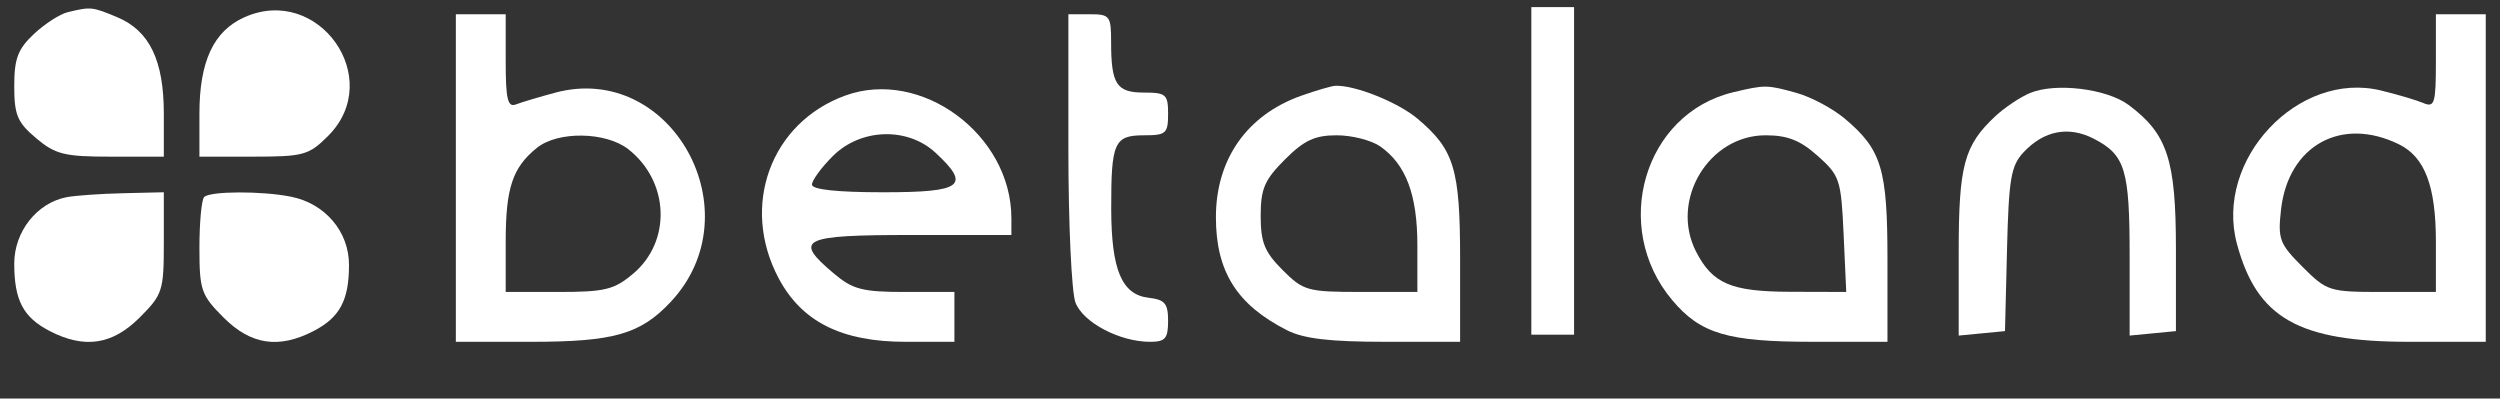
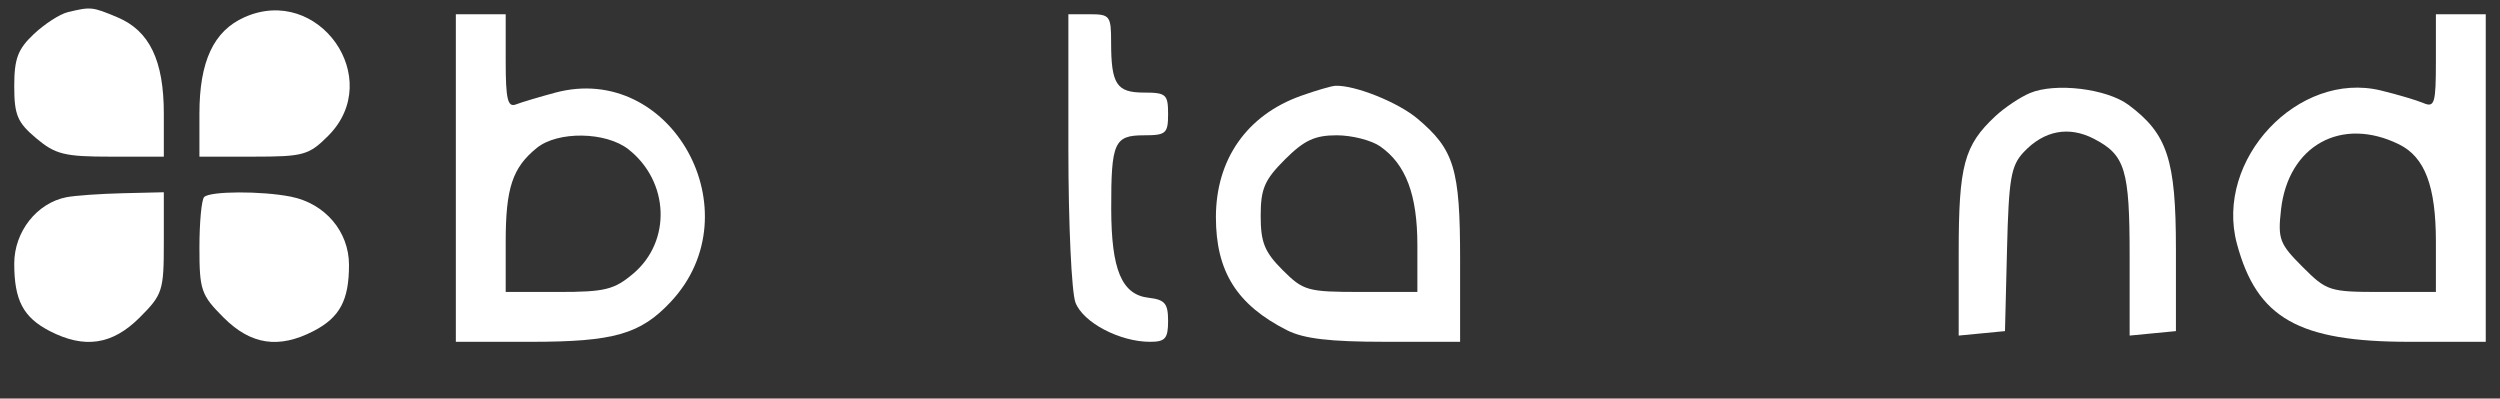
<svg xmlns="http://www.w3.org/2000/svg" width="1035" height="165" viewBox="0 0 1035 165" fill="none">
  <rect x="0" y="0" width="1035" height="165" fill="#333333" stroke="none" />
  <g clip-path="url(#clip0_666_8339)">
    <path d="M1008.46 25.376C1008.46 42.793 1007.92 44.624 1003.3 42.672C1000.47 41.473 992.576 39.132 985.767 37.475C951.468 29.114 916.702 66.089 926.091 100.947C934.392 131.766 951.568 141.509 997.6 141.509H1029.1V73.704V5.898H1018.78H1008.46V25.376ZM993.233 59.78C1003.91 65.048 1008.46 77.088 1008.46 100.089V120.872H986.053C964.342 120.872 963.318 120.548 953.243 110.475C943.704 100.938 942.966 98.974 944.343 86.769C947.339 60.202 969.393 48.026 993.233 59.78Z" fill="white" />
    <path d="M188.719 73.704V141.509H219.775C254.166 141.509 265.158 138.36 277.729 124.92C312.45 87.792 277.923 25.426 229.815 38.377C223.228 40.152 215.93 42.333 213.597 43.227C210.177 44.541 209.36 41.101 209.36 25.376V5.898H199.039H188.719V73.704ZM260.166 61.811C277.124 75.148 278.059 99.909 262.109 113.325C254.248 119.941 250.432 120.872 231.248 120.872H209.36V100.042C209.36 77.846 212.164 69.397 222.237 61.239C230.938 54.193 250.86 54.494 260.166 61.811Z" fill="white" />
-     <path d="M717.547 38.195C680.594 47.001 666.827 93.993 692.327 124.29C704.01 138.173 715.244 141.504 750.355 141.504H781.411V107.454C781.411 69.896 779.005 61.951 763.733 49.106C758.759 44.92 749.753 40.126 743.723 38.452C731.521 35.065 730.725 35.056 717.547 38.195ZM752.581 64.583C761.672 72.705 762.232 74.406 763.258 97.012L764.344 120.868L741.178 120.803C716.642 120.732 708.964 117.448 702.14 104.111C691.292 82.9 707.392 56.011 730.94 56.011C740.073 56.011 745.307 58.083 752.581 64.583Z" fill="white" />
    <path d="M538.597 39.674C516.222 47.649 503.387 65.962 503.387 89.912C503.387 112.412 512.068 126.211 532.833 136.724C539.759 140.232 550.546 141.503 573.377 141.503H604.486V107.453C604.486 69.895 602.08 61.95 586.809 49.105C578.765 42.336 560.966 35.208 552.884 35.517C551.262 35.582 544.834 37.452 538.597 39.674ZM571.411 60.611C582.076 68.079 586.794 80.64 586.794 101.557V120.867H563.431C541.275 120.867 539.6 120.398 530.996 111.795C523.538 104.34 521.922 100.351 521.922 89.39C521.922 78.158 523.503 74.476 531.948 66.033C539.904 58.079 544.336 56.01 553.406 56.01C559.695 56.01 567.799 58.079 571.411 60.611Z" fill="white" />
-     <path d="M349.878 39.584C319.046 50.836 306.494 85.208 322.302 115.095C331.888 133.22 348.41 141.51 374.948 141.51H395.126V131.191V120.873H374.712C357.049 120.873 353.072 119.844 345.225 113.241C328.288 98.993 331.729 97.289 377.434 97.289H418.716V90.358C418.716 55.701 381.314 28.113 349.878 39.584ZM387.324 63.245C402.073 76.912 398.508 79.6 365.639 79.6C346.543 79.6 336.152 78.483 336.152 76.425C336.152 74.68 340.029 69.374 344.771 64.633C356.312 53.094 375.685 52.461 387.324 63.245Z" fill="white" />
    <path d="M840.389 38.528C836.334 40.232 829.906 44.53 826.099 48.08C813.098 60.217 810.898 68.412 810.898 104.694V138.93L820.482 138.004L830.065 137.081L830.906 103.258C831.634 73.851 832.539 68.592 837.82 62.973C846.23 54.023 856.465 52.077 866.862 57.451C879.851 64.167 881.668 70.137 881.668 106.121V138.93L891.251 138.004L900.834 137.081V103.179C900.834 66.113 897.337 55.438 881.267 43.466C872.158 36.676 850.904 34.112 840.389 38.528Z" fill="white" />
    <path d="M27.521 81.643C15.243 84.037 5.898 95.914 5.898 109.127C5.898 124.316 9.614 131.379 20.583 137.051C34.97 144.489 46.511 142.762 57.796 131.479C67.314 121.963 67.822 120.398 67.822 100.525V79.594L50.866 79.995C41.542 80.216 31.036 80.959 27.521 81.643Z" fill="white" />
    <path d="M84.529 81.567C83.447 82.647 82.562 92.066 82.562 102.499C82.562 120.137 83.264 122.165 92.588 131.487C103.873 142.769 115.414 144.497 129.801 137.059C140.673 131.437 144.486 124.329 144.486 109.677C144.486 95.88 134.61 84.259 120.486 81.435C108.373 79.014 87.003 79.091 84.529 81.567Z" fill="white" />
    <path d="M28.014 5.05C24.77 5.831 18.469 9.905 14.007 14.103C7.385 20.341 5.898 24.289 5.898 35.665C5.898 47.599 7.199 50.686 14.972 57.224C22.948 63.934 26.687 64.857 45.933 64.857H67.822V47.021C67.822 24.999 61.883 12.706 48.555 7.137C38.116 2.777 37.659 2.73 28.014 5.05Z" fill="white" />
    <path d="M101.184 7.145C88.43 12.844 82.562 25.411 82.562 47.018V64.853H104.905C125.667 64.853 127.858 64.243 135.866 56.236C159.554 32.551 131.9 -6.59 101.184 7.145Z" fill="white" />
    <path d="M442.309 61.72C442.309 92.421 443.627 121.008 445.24 125.244C448.386 133.52 463.557 141.509 476.125 141.509C482.417 141.509 483.591 140.15 483.591 132.859C483.591 125.637 482.267 124.059 475.549 123.278C464.406 121.987 460.095 111.757 460.045 86.475C459.989 58.946 461.289 56.015 473.586 56.015C482.736 56.015 483.591 55.261 483.591 47.171C483.591 39.082 482.736 38.327 473.586 38.327C462.248 38.327 460.001 34.872 460.001 17.449C460.001 6.579 459.479 5.898 451.155 5.898H442.309V61.72Z" fill="white" />
-     <path d="M633.973 70.751V138.556H642.819H651.665V70.751V2.945H642.819H633.973V70.751Z" fill="white" />
  </g>
  <defs>
    <clipPath id="clip0_666_8339">
      <rect width="1035" height="165" fill="white" />
    </clipPath>
  </defs>
</svg>